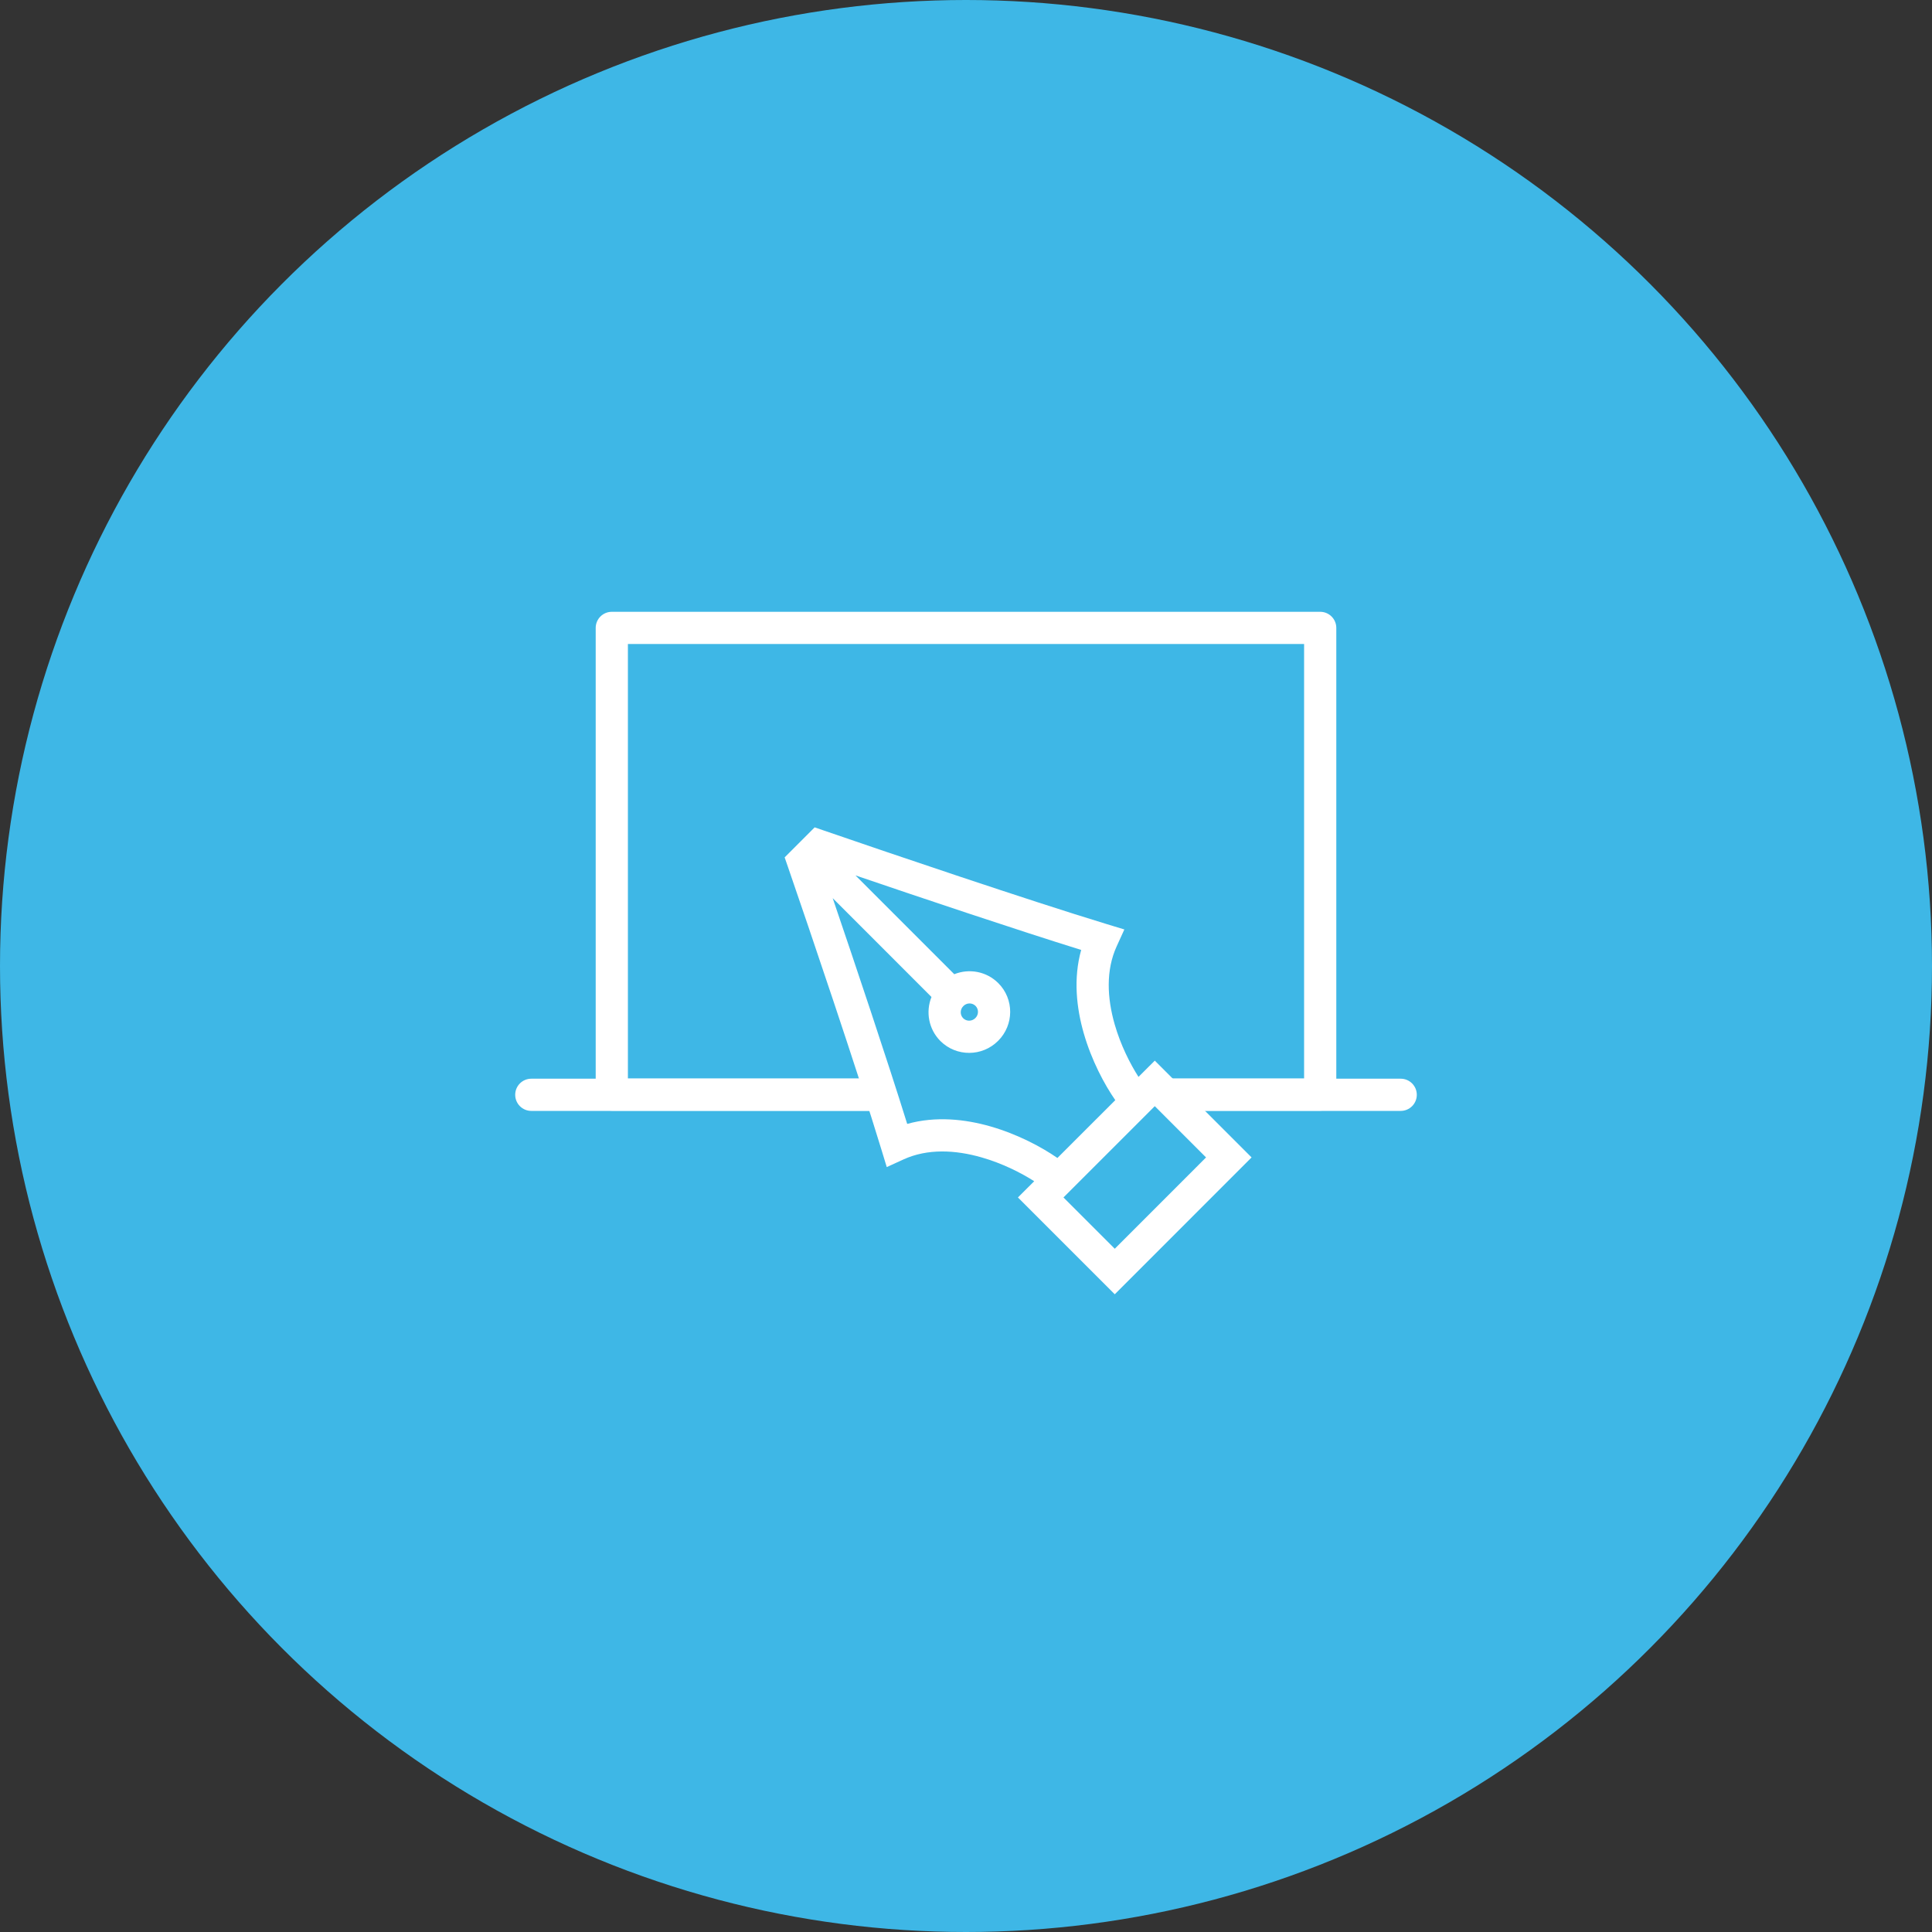
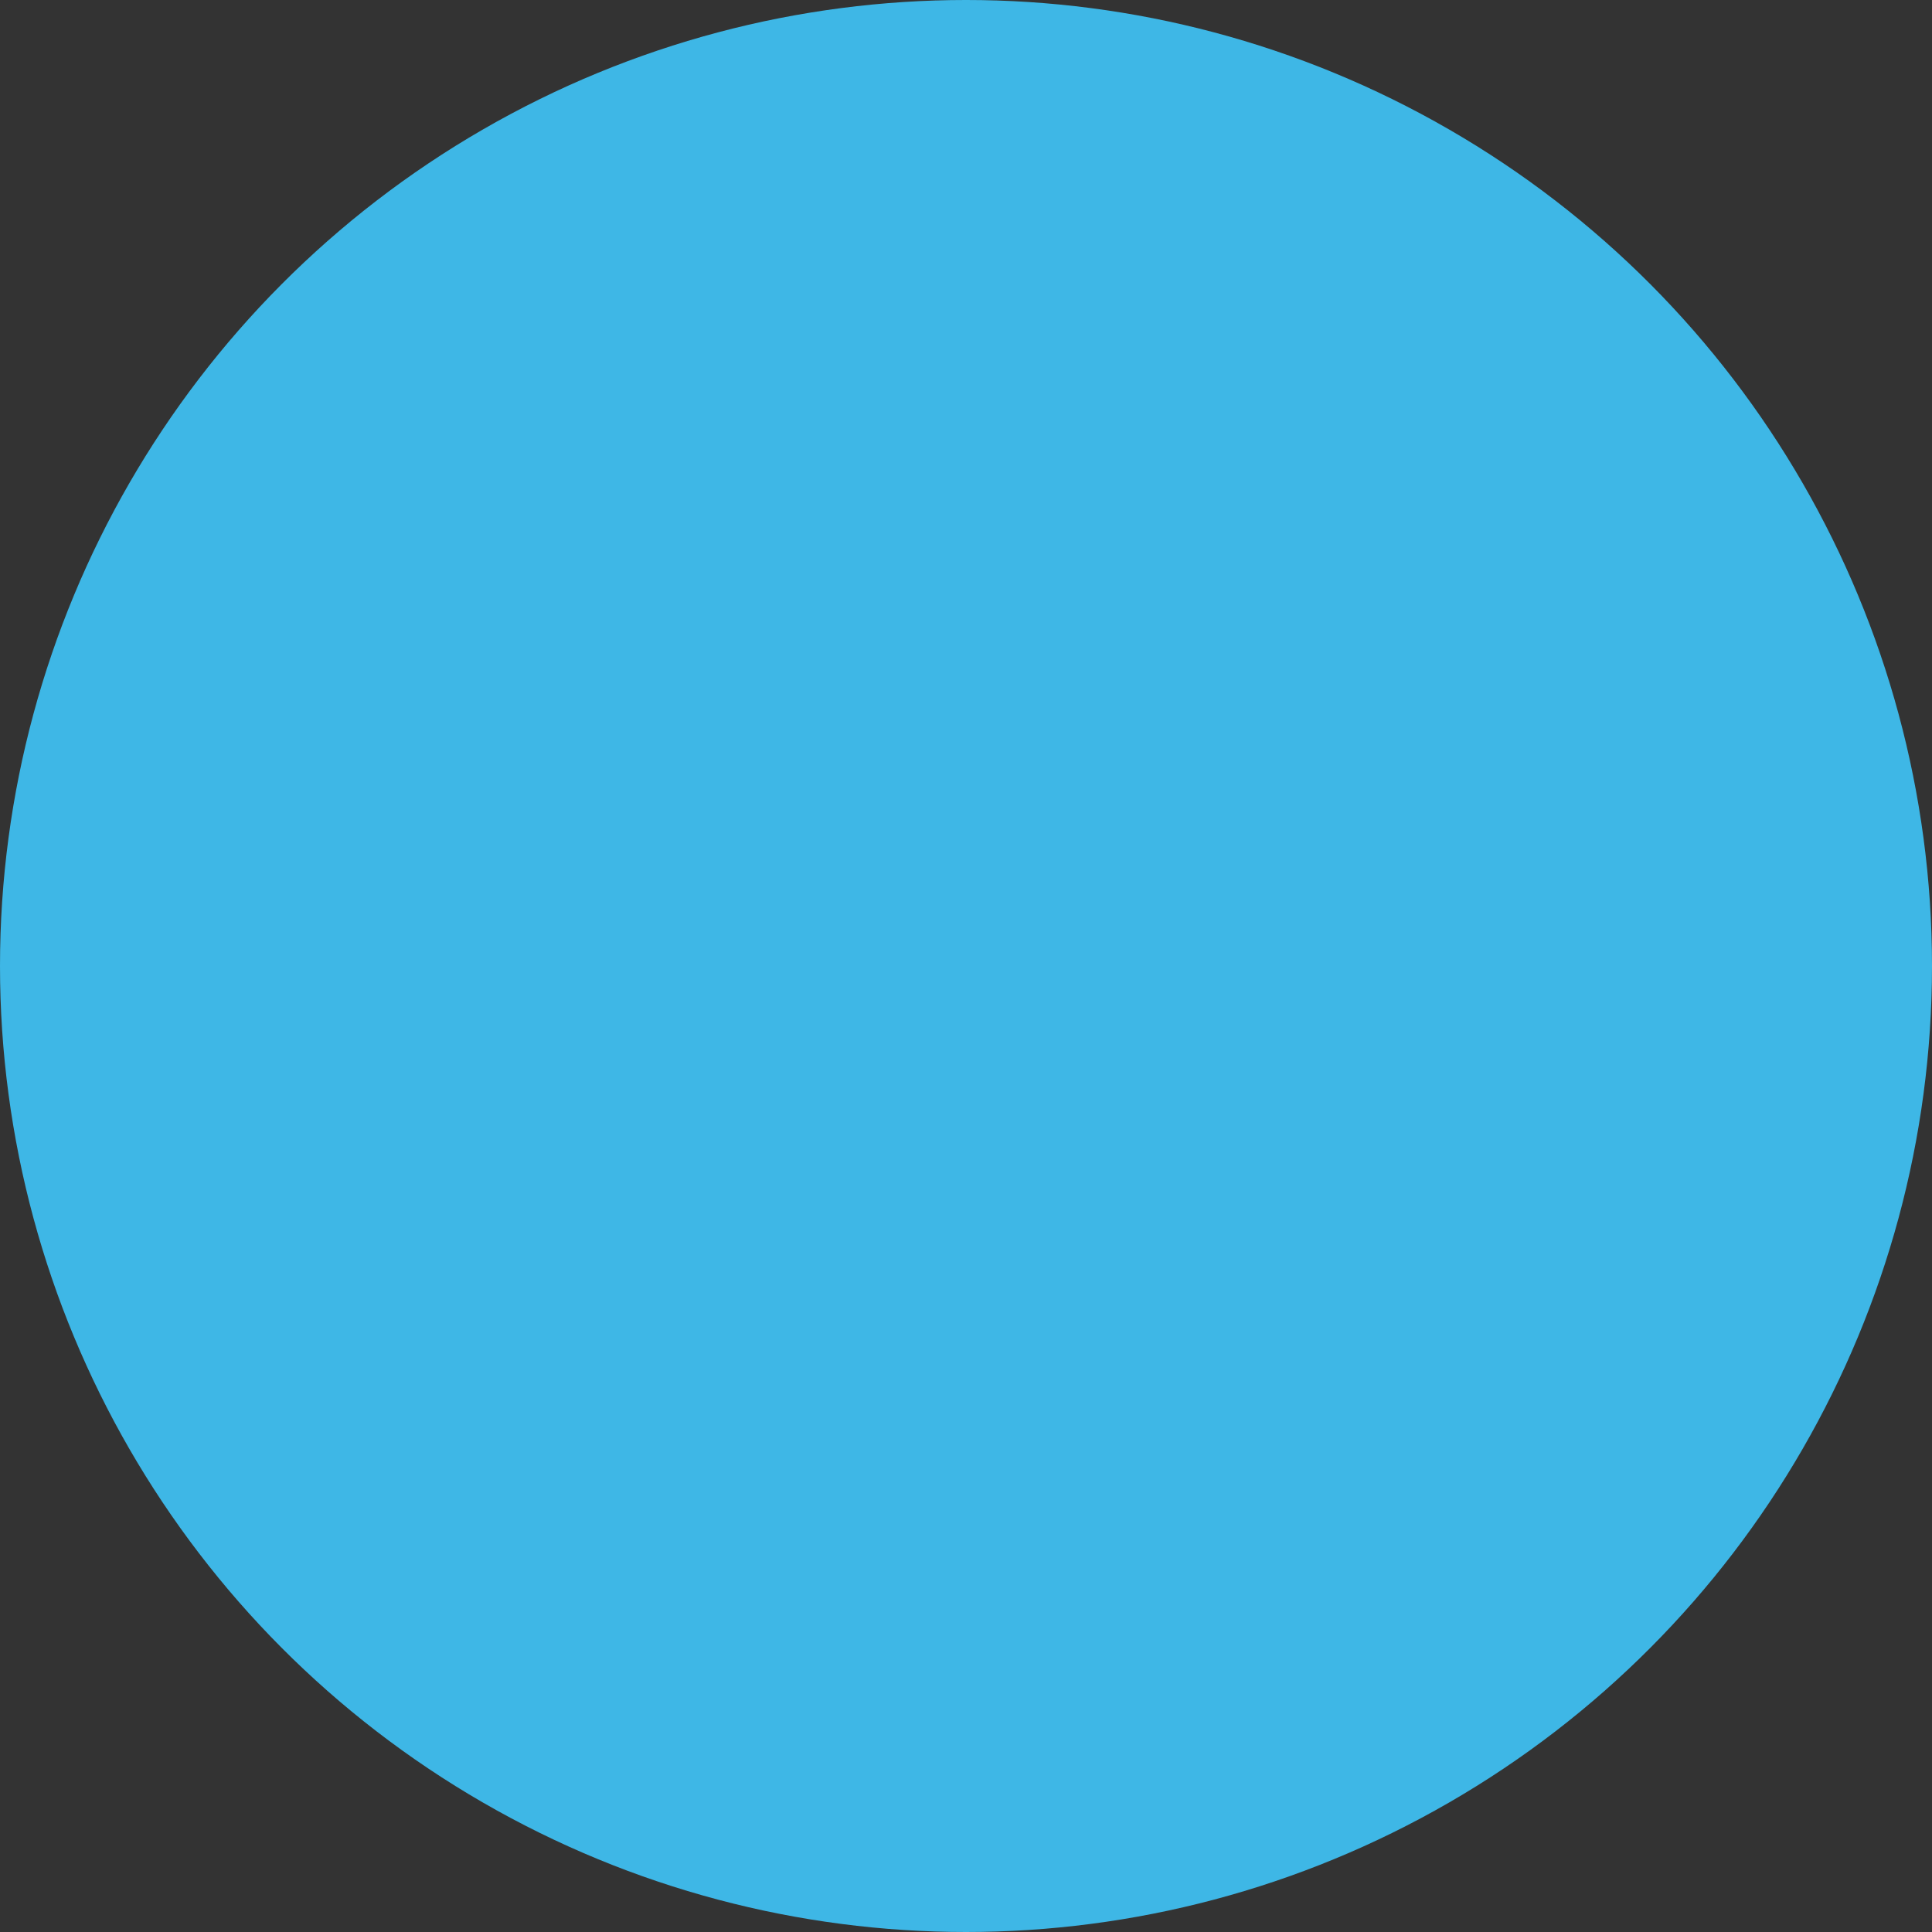
<svg xmlns="http://www.w3.org/2000/svg" width="60" height="60" viewBox="0 0 60 60" fill="none">
  <rect x="0" y="0" width="60" height="60" fill="#333333" stroke="none" />
  <circle cx="30" cy="30" r="30" fill="#3EB7E6" />
  <g clip-path="url(#clip0_102_3144)">
-     <path fill-rule="evenodd" clip-rule="evenodd" d="M19 19C18.724 19 18.5 19.224 18.5 19.5V33.992C18.5 34.268 18.724 34.492 19 34.492H27.401L27.132 33.492H19.5V20H40.5V33.492H35.816L36.5 34.492H41C41.276 34.492 41.5 34.268 41.5 33.992V19.5C41.5 19.224 41.276 19 41 19H19Z" fill="white" />
-     <path fill-rule="evenodd" clip-rule="evenodd" d="M16.5 33.5C16.224 33.5 16 33.724 16 34C16 34.276 16.224 34.5 16.5 34.5H27.5L27.147 33.5H16.5ZM36.745 34.5H43.5C43.776 34.5 44 34.276 44 34C44 33.724 43.776 33.5 43.5 33.5H36L36.745 34.5Z" fill="white" />
    <path fill-rule="evenodd" clip-rule="evenodd" d="M25.3 25.694L25.596 25.796C27.51 26.456 31.939 27.959 34.371 28.699L34.918 28.865L34.681 29.385C34.338 30.134 34.383 30.995 34.617 31.811C34.802 32.457 35.097 33.037 35.357 33.444L35.863 32.939L38.869 35.945L34.62 40.195L31.613 37.188L32.118 36.684C31.71 36.423 31.13 36.129 30.484 35.944C29.668 35.71 28.807 35.665 28.059 36.007L27.539 36.245L27.372 35.698C26.633 33.265 25.13 28.836 24.47 26.922L24.368 26.627L25.3 25.694ZM33.656 32.086C33.899 32.933 34.298 33.678 34.636 34.166L32.839 35.962C32.351 35.625 31.607 35.225 30.76 34.982C29.976 34.757 29.062 34.656 28.174 34.904C27.546 32.886 26.548 29.914 25.86 27.893L28.928 30.962C28.744 31.42 28.837 31.961 29.205 32.33C29.699 32.823 30.502 32.821 30.998 32.324C31.495 31.828 31.497 31.025 31.003 30.532C30.634 30.163 30.093 30.071 29.636 30.255L26.567 27.186C28.587 27.875 31.559 28.873 33.577 29.501C33.329 30.389 33.431 31.302 33.656 32.086ZM35.863 34.353L33.027 37.188L34.62 38.781L37.455 35.945L35.863 34.353ZM30.296 31.239C30.395 31.338 30.401 31.508 30.291 31.617C30.181 31.727 30.012 31.722 29.912 31.622C29.813 31.523 29.808 31.354 29.918 31.244C30.027 31.134 30.197 31.139 30.296 31.239Z" fill="white" />
  </g>
  <defs>
    <clipPath id="clip0_102_3144">
-       <rect width="32" height="32" fill="white" transform="translate(14 14)" />
-     </clipPath>
+       </clipPath>
  </defs>
</svg>